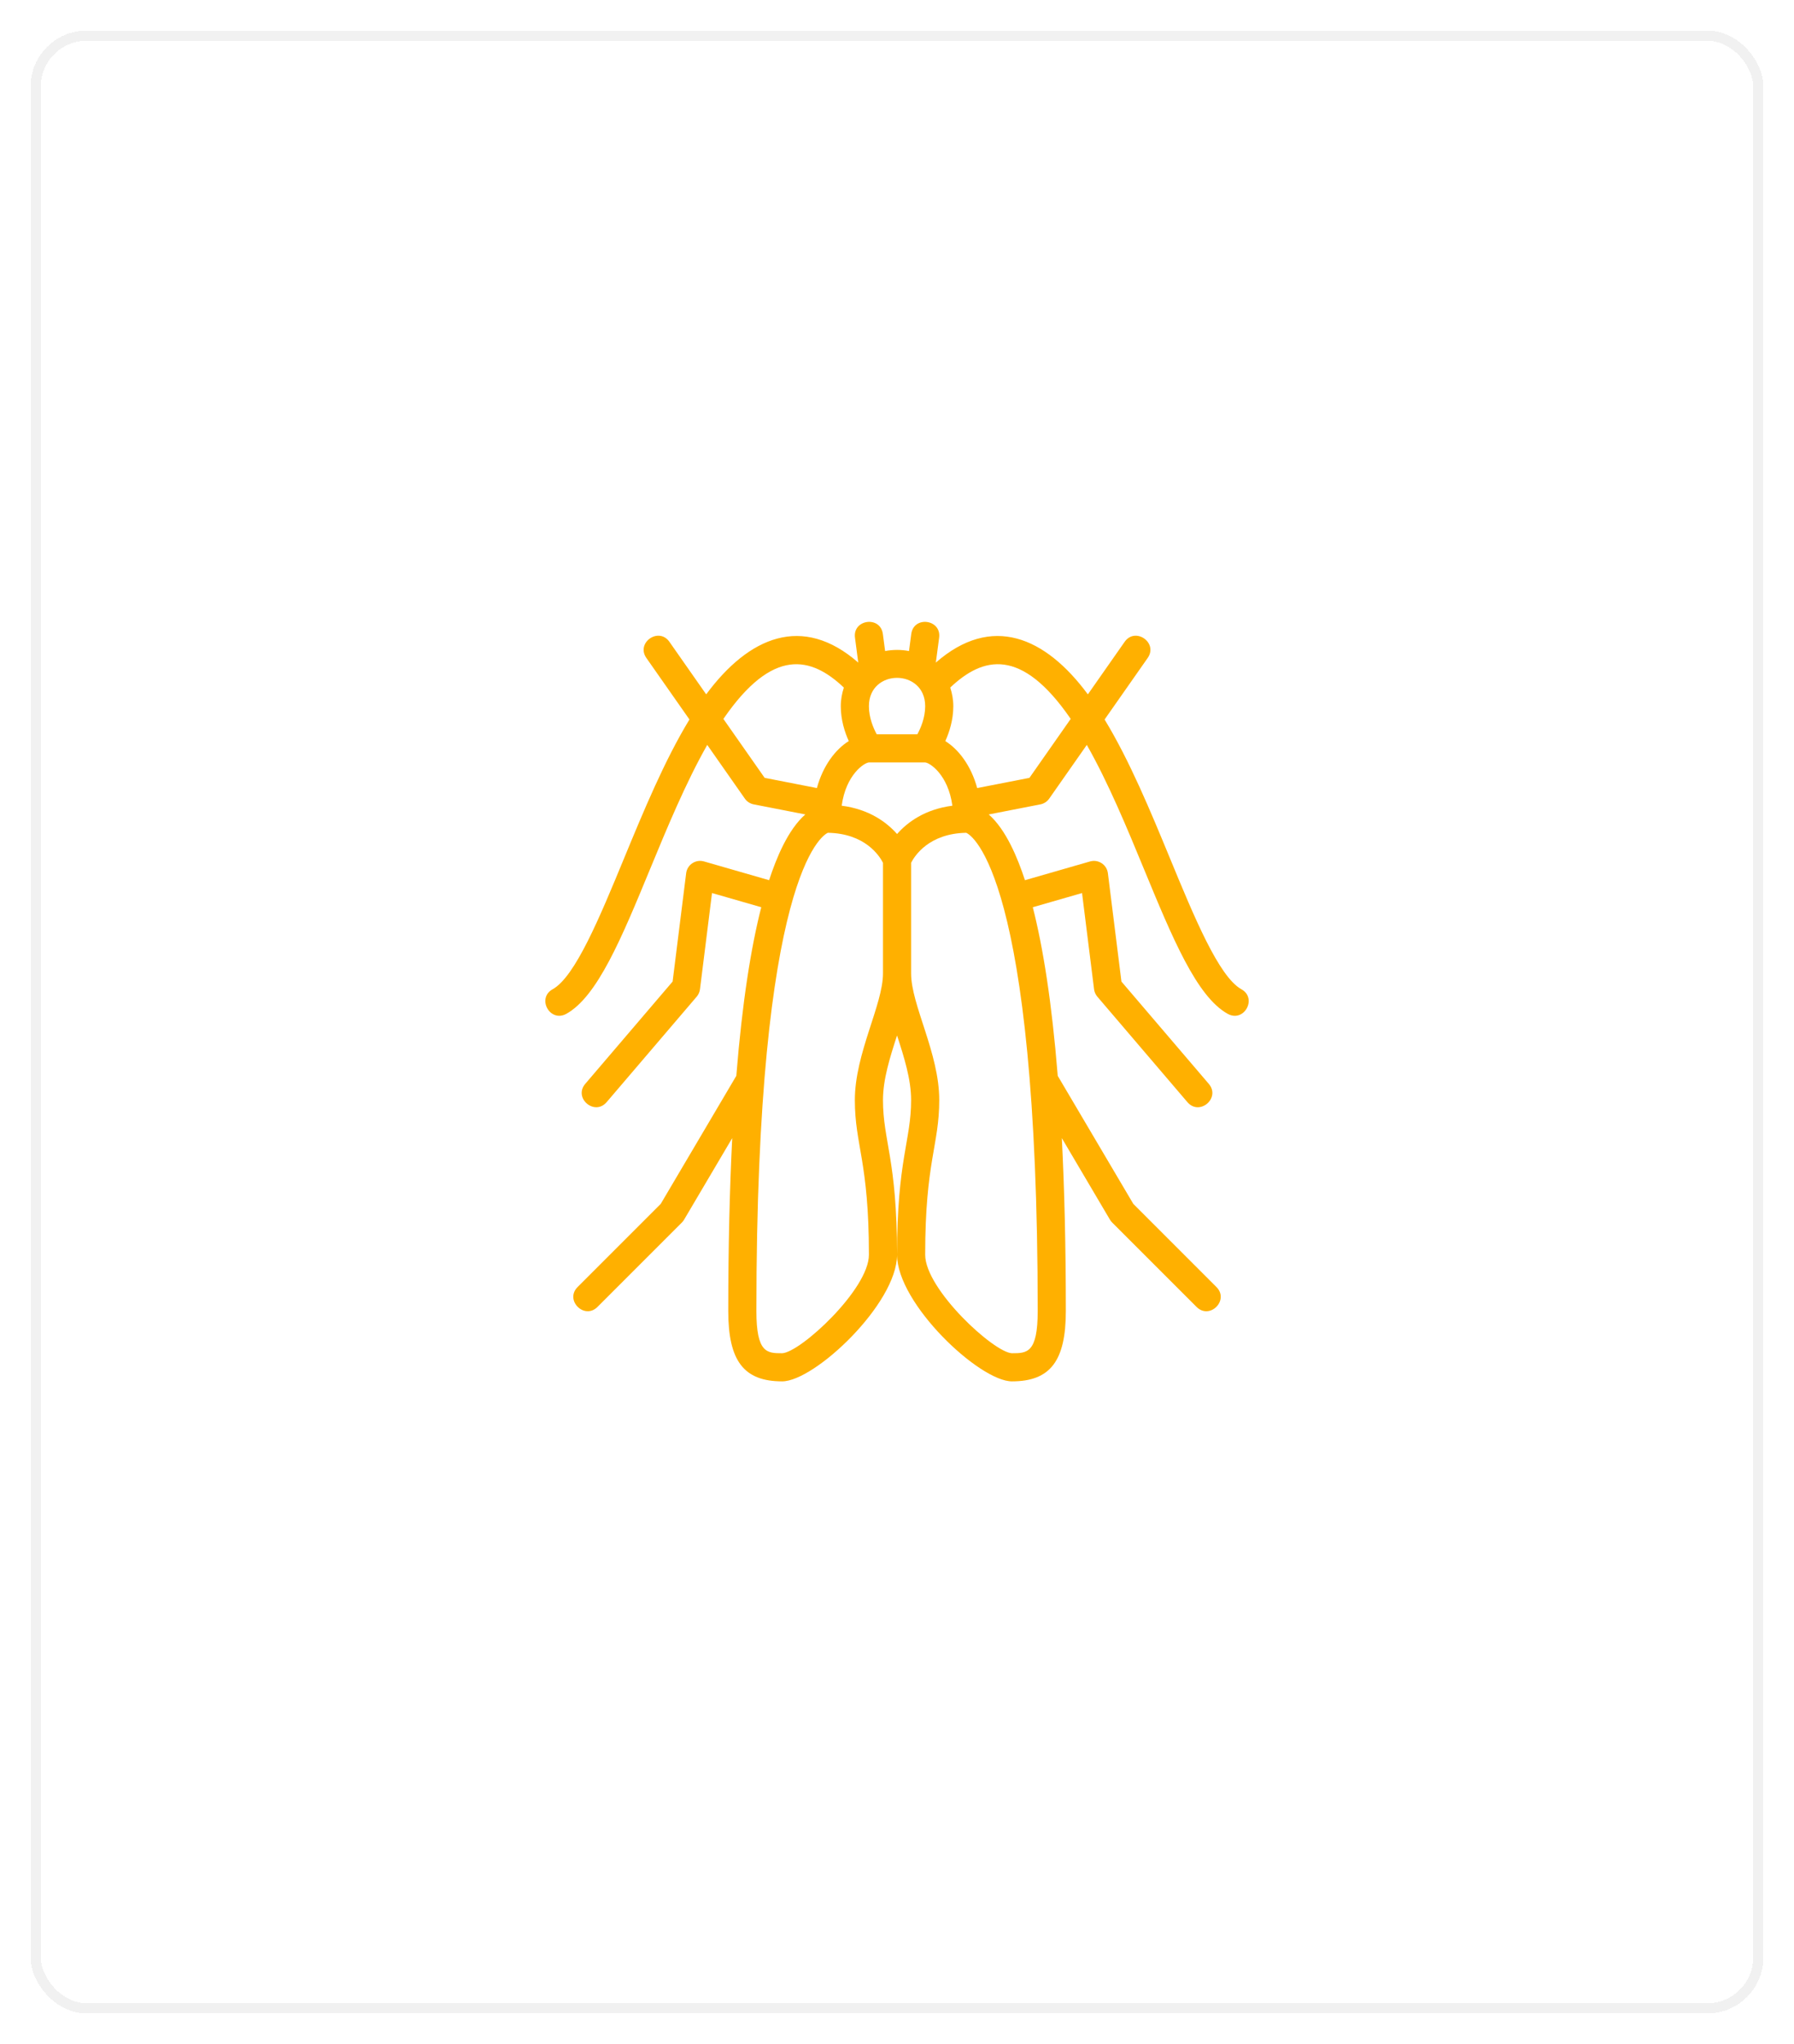
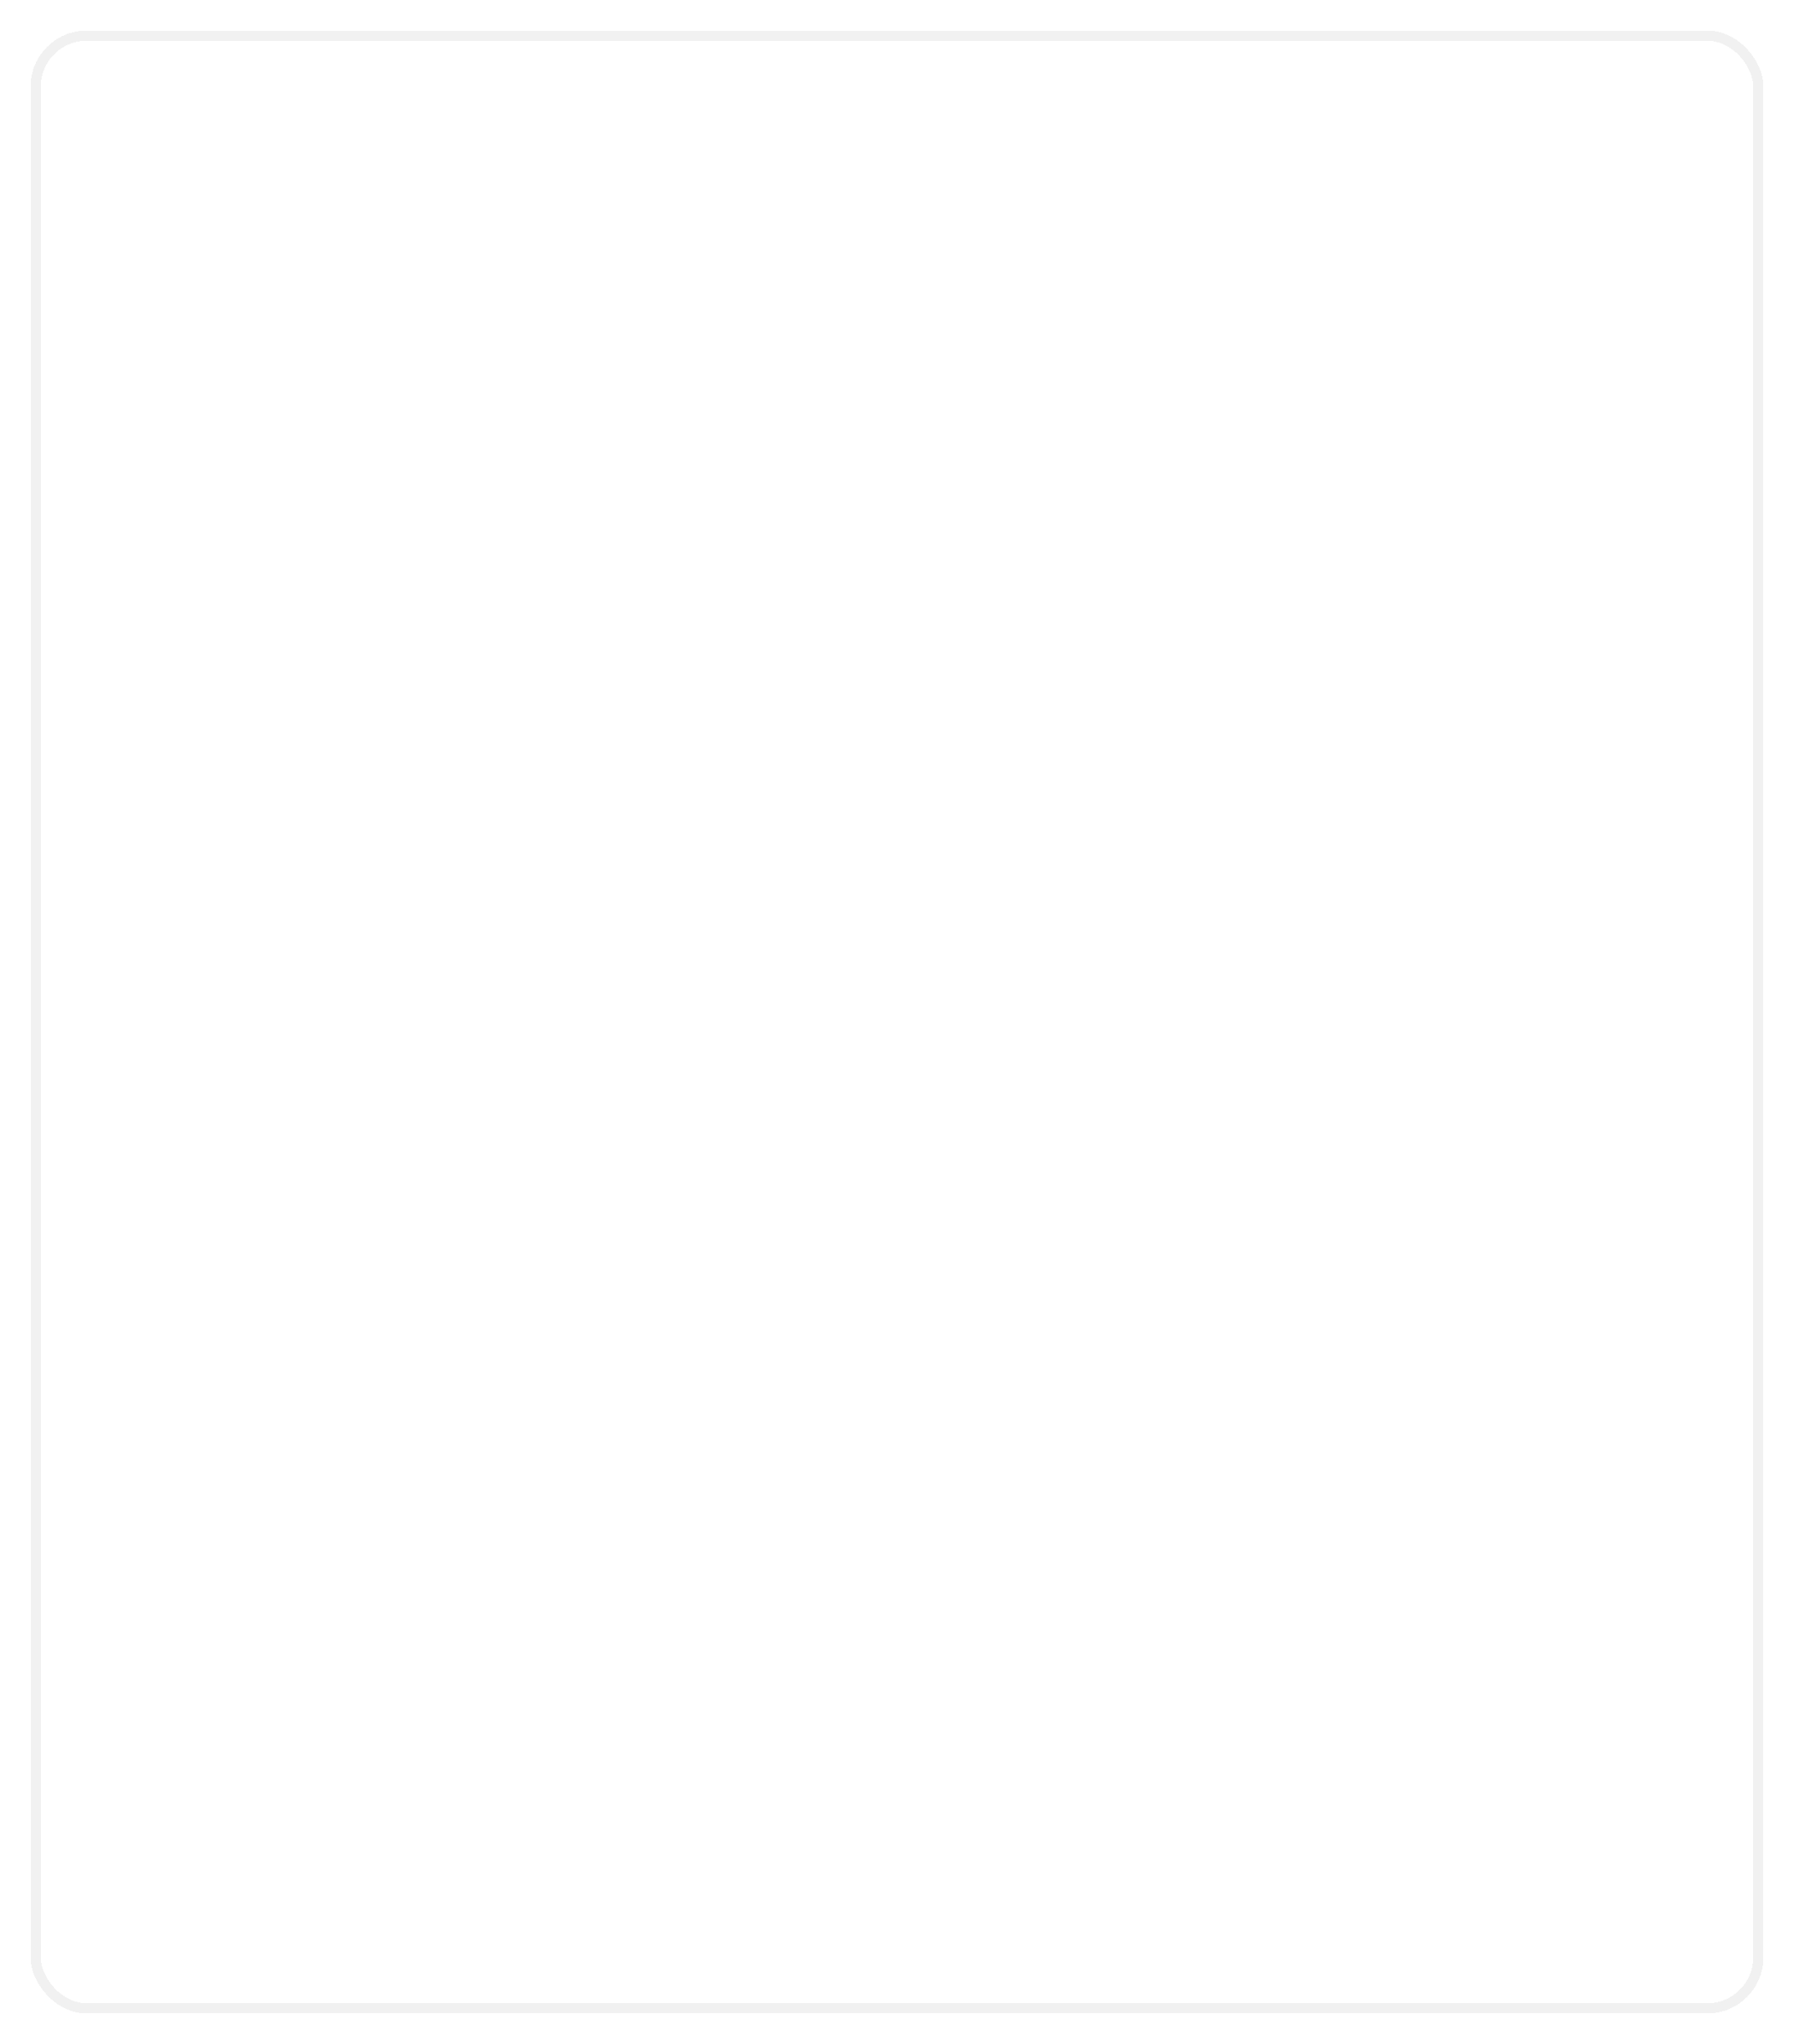
<svg xmlns="http://www.w3.org/2000/svg" width="352" height="401" viewBox="0 0 352 401" fill="none">
-   <path d="M176.009 203.143C177.384 207.373 178.769 211.73 178.769 215.809C178.769 223.798 176.009 227.485 176.009 246.164C176.009 255.765 192.185 271 198.552 271C206.064 271 209.127 267.001 209.127 257.202C209.127 244.321 208.843 233.084 208.341 223.279L217.79 239.29C217.909 239.489 218.053 239.674 218.215 239.839L234.775 256.396C237.358 258.979 241.257 255.075 238.677 252.494L222.366 236.183L207.538 211.063C206.365 196.484 204.634 185.782 202.644 177.984L212.307 175.202L214.666 194.075C214.733 194.61 214.953 195.112 215.304 195.524L232.978 216.22C235.357 218.999 239.544 215.409 237.176 212.636L220.037 192.568L217.379 171.311C217.17 169.633 215.514 168.535 213.877 169.001L201.104 172.68C199.697 168.378 197.412 162.773 194.001 159.782L204.129 157.806C204.83 157.671 205.451 157.265 205.862 156.68L213.242 146.141C217.459 153.554 221.157 162.492 224.483 170.558C230.014 183.958 234.788 195.532 240.904 198.907C244.1 200.667 246.755 195.833 243.573 194.075C239.152 191.635 234.289 179.849 229.586 168.452C225.725 159.089 221.616 149.182 216.733 141.155L225.184 129.087C227.282 126.088 222.747 122.934 220.661 125.922L213.449 136.224C205.081 124.912 194.572 120.417 183.621 129.987L184.267 125.105C184.744 121.49 179.274 120.754 178.797 124.382L178.355 127.724C176.815 127.429 175.212 127.429 173.669 127.724L173.227 124.382C172.747 120.754 167.28 121.49 167.757 125.105L168.397 129.987C157.444 120.417 146.937 124.915 138.561 136.221L131.349 125.919C129.263 122.934 124.728 126.085 126.826 129.085L135.277 141.152C130.394 149.18 126.288 159.089 122.424 168.45C117.721 179.847 112.856 191.633 108.437 194.072C105.252 195.83 107.907 200.665 111.106 198.904C117.222 195.529 121.996 183.955 127.527 170.555C130.855 162.489 134.553 153.554 138.768 146.139L146.148 156.677C146.556 157.262 147.18 157.665 147.881 157.803L158.009 159.779C154.595 162.77 152.31 168.378 150.906 172.677L138.133 168.999C136.496 168.532 134.84 169.628 134.631 171.308L131.973 192.565L114.834 212.633C112.466 215.406 116.653 218.996 119.032 216.217L136.706 195.521C137.057 195.11 137.277 194.605 137.344 194.072L139.703 175.199L149.366 177.981C147.376 185.78 145.645 196.481 144.472 211.06L129.644 236.18L113.333 252.492C110.753 255.072 114.652 258.977 117.235 256.394L133.795 239.836C133.96 239.671 134.101 239.489 134.22 239.287L143.669 223.276C143.175 233.084 142.891 244.321 142.891 257.202C142.891 267.001 145.954 271 153.467 271C159.834 271 176.009 255.765 176.009 246.164C176.009 227.485 173.249 223.798 173.249 215.809C173.249 211.73 174.635 207.373 176.009 203.143V203.143ZM181.523 149.58C182.387 149.605 186.038 151.945 186.866 158.065C181.465 158.766 178.043 161.311 176.012 163.62C173.972 161.308 170.55 158.766 165.149 158.065C165.977 151.945 169.628 149.605 170.492 149.58H181.523ZM181.529 138.542C181.529 140.813 180.646 142.86 179.992 144.061H172.024C171.373 142.86 170.489 140.813 170.489 138.542C170.489 131.124 181.529 131.138 181.529 138.542ZM203.608 257.202C203.608 265.481 201.485 265.481 198.554 265.481C195.019 265.362 181.529 252.944 181.529 246.164C181.529 227.865 184.289 224.673 184.289 215.809C184.289 206.6 178.769 197.182 178.769 190.973V169.261C179.467 167.895 182.271 163.513 189.59 163.38C190.667 163.869 203.608 171.626 203.608 257.202ZM162.428 163.378C169.747 163.51 172.551 167.895 173.249 169.258V190.973C173.249 197.119 167.73 206.661 167.73 215.809C167.73 224.673 170.489 227.865 170.489 246.164C170.489 252.944 156.999 265.362 153.464 265.481C150.533 265.481 148.411 265.481 148.411 257.202C148.411 171.626 161.352 163.869 162.428 163.378ZM201.985 152.604L191.735 154.605C190.512 150.14 188.061 147.008 185.481 145.388C186.281 143.616 187.049 141.221 187.049 138.542C187.049 137.234 186.811 136.022 186.447 134.885C192.861 128.817 200.392 126.924 210.082 141.036L201.985 152.604ZM141.936 141.039C151.629 126.927 159.158 128.817 165.571 134.888C165.207 136.022 164.97 137.234 164.97 138.542C164.97 141.221 165.737 143.616 166.535 145.385C163.954 147.005 161.506 150.137 160.281 154.602L150.031 152.601L141.936 141.039Z" fill="#FFB000" />
  <g filter="url(#filter0_d_309_401)">
    <rect x="7" y="3" width="338" height="387" rx="10" stroke="#F1F1F1" stroke-width="2" shape-rendering="crispEdges" />
  </g>
  <defs>
    <filter id="filter0_d_309_401" x="0" y="0" width="352" height="401" filterUnits="userSpaceOnUse" color-interpolation-filters="sRGB">
      <feFlood flood-opacity="0" result="BackgroundImageFix" />
      <feColorMatrix in="SourceAlpha" type="matrix" values="0 0 0 0 0 0 0 0 0 0 0 0 0 0 0 0 0 0 127 0" result="hardAlpha" />
      <feMorphology radius="2" operator="dilate" in="SourceAlpha" result="effect1_dropShadow_309_401" />
      <feOffset dy="4" />
      <feGaussianBlur stdDeviation="2" />
      <feComposite in2="hardAlpha" operator="out" />
      <feColorMatrix type="matrix" values="0 0 0 0 0.376 0 0 0 0 0.376 0 0 0 0 0.376 0 0 0 0.25 0" />
      <feBlend mode="normal" in2="BackgroundImageFix" result="effect1_dropShadow_309_401" />
      <feBlend mode="normal" in="SourceGraphic" in2="effect1_dropShadow_309_401" result="shape" />
    </filter>
  </defs>
</svg>